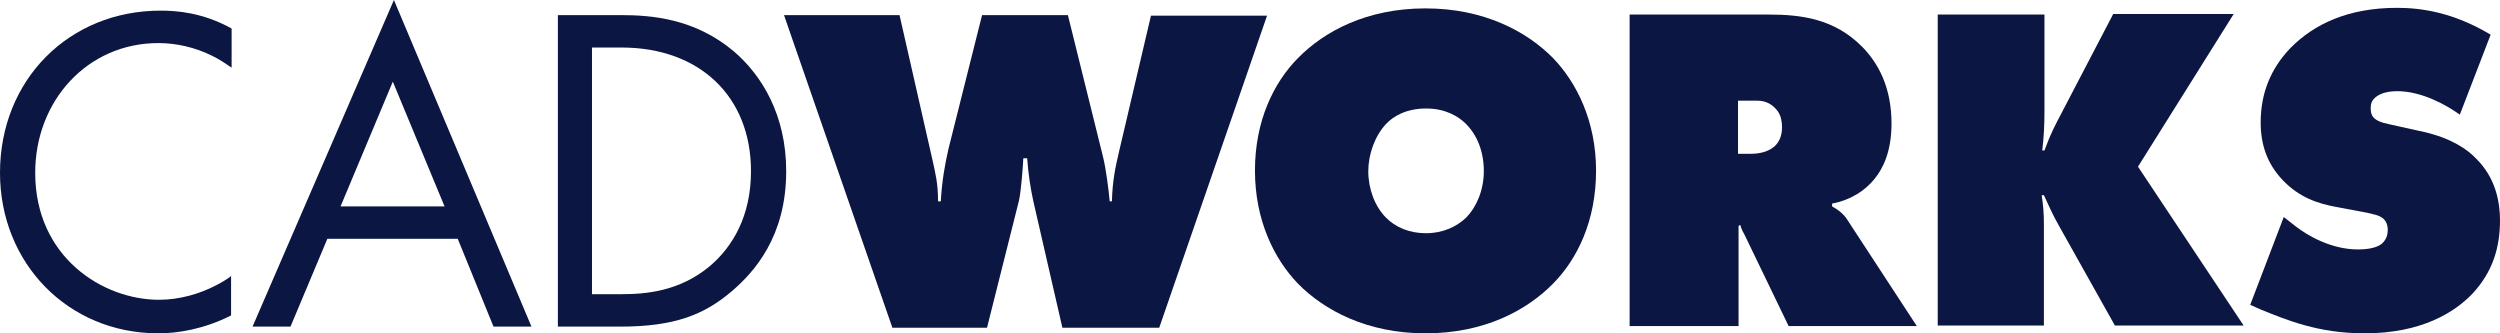
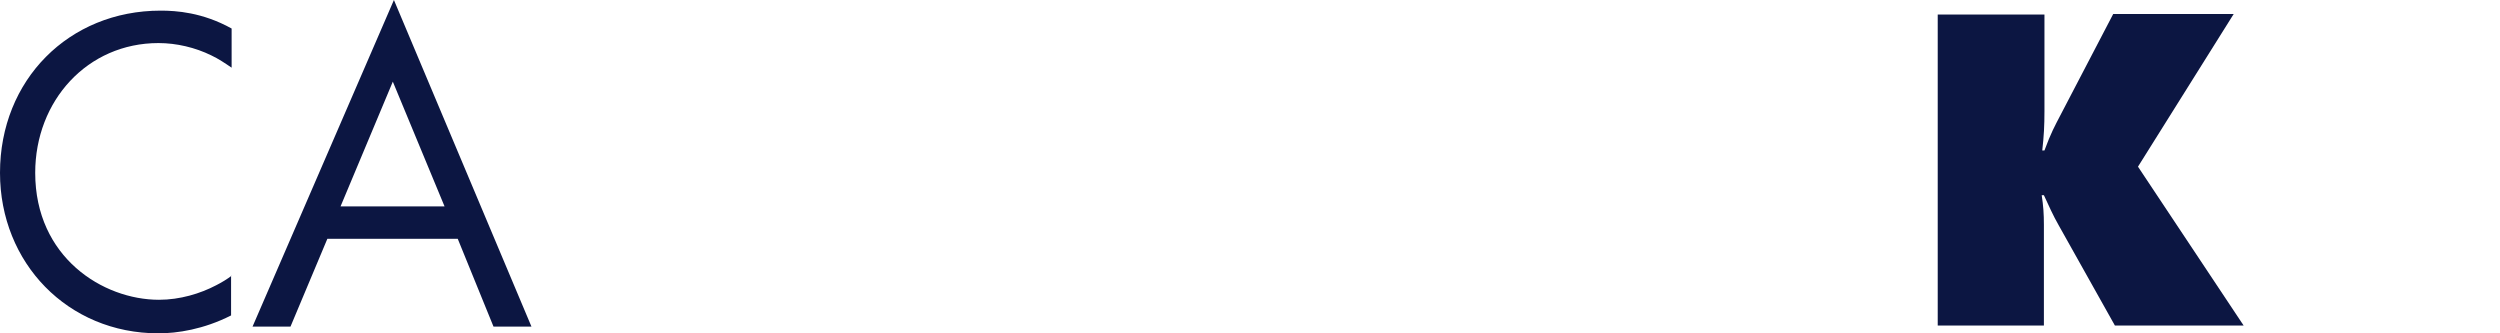
<svg xmlns="http://www.w3.org/2000/svg" width="225" height="30" viewBox="0 0 225 30" fill="none">
  <g id="Logo">
    <path id="Vector" d="M41.197 21.493H29.462L26.144 29.396H22.728L35.453 0L47.832 29.396H44.416L41.197 21.493ZM40.009 18.574L35.354 7.349L30.65 18.574H40.009Z" fill="#0C1642" />
-     <path id="Vector_2" d="M50.209 1.359H55.854C58.627 1.359 62.538 1.661 66.054 4.631C68.579 6.795 70.758 10.369 70.758 15.402C70.758 21.292 67.886 24.463 65.906 26.174C63.38 28.339 60.706 29.396 55.804 29.396H50.209V1.359ZM53.279 26.476H55.953C58.132 26.476 61.152 26.225 63.875 23.96C65.955 22.198 67.589 19.429 67.589 15.402C67.589 8.658 62.934 4.278 55.953 4.278H53.279V26.476Z" fill="#0C1642" />
-     <path id="Vector_3" d="M70.56 1.359H80.958L83.979 14.648C84.177 15.604 84.424 16.459 84.424 18.121H84.672C84.771 16.359 85.019 14.899 85.365 13.389L88.386 1.359H96.11L99.279 14.144C99.527 15.151 99.774 17.013 99.873 18.121H100.072C100.121 16.308 100.369 15.101 100.715 13.641L103.587 1.409H114.035L104.33 29.497H95.615L92.991 18.07C92.743 16.913 92.545 15.654 92.446 14.245H92.1C92.05 15.151 91.901 17.215 91.703 18.07L88.831 29.497H80.315L70.56 1.359Z" fill="#0C1642" />
-     <path id="Vector_4" d="M139.783 25.52C137.406 27.936 133.594 30 128.295 30C123.047 30 119.185 27.936 116.808 25.52C114.679 23.305 112.946 19.832 112.946 15.352C112.946 10.872 114.629 7.45 116.808 5.235C119.185 2.819 122.997 0.755 128.295 0.755C133.544 0.755 137.406 2.819 139.783 5.235C141.912 7.45 143.645 10.923 143.645 15.352C143.645 19.882 141.962 23.305 139.783 25.52ZM124.73 11.174C123.74 12.231 123.146 13.893 123.146 15.402C123.146 17.013 123.74 18.574 124.73 19.58C125.572 20.436 126.81 20.99 128.345 20.99C129.88 20.99 131.118 20.386 131.96 19.58C132.851 18.674 133.544 17.164 133.544 15.402C133.544 13.641 132.95 12.181 131.96 11.174C131.217 10.419 130.029 9.765 128.345 9.765C126.562 9.765 125.374 10.47 124.73 11.174Z" fill="#0C1642" />
-     <path id="Vector_5" d="M146.666 29.396V1.309H159.144C162.065 1.309 165.086 1.661 167.611 4.228C168.998 5.637 170.236 7.802 170.236 11.124C170.236 13.591 169.493 15.151 168.701 16.107C167.859 17.164 166.522 18.02 164.888 18.322V18.574C165.433 18.876 165.977 19.278 166.324 19.882L172.513 29.346H160.976L157.015 21.141C156.866 20.839 156.767 20.738 156.619 20.235L156.47 20.335V29.346H146.666V29.396ZM156.421 13.842H157.559C158.154 13.842 159.045 13.742 159.689 13.188C160.035 12.886 160.382 12.332 160.382 11.476C160.382 10.822 160.233 10.218 159.837 9.815C159.491 9.413 158.946 9.06 158.154 9.06H156.421V13.842Z" fill="#0C1642" />
    <path id="Vector_6" d="M174.395 29.396V1.309H184.001V10.017C184.001 11.275 183.951 12.282 183.803 13.54H184.001C184.595 11.93 184.942 11.325 185.437 10.369L190.19 1.258H201.034L192.419 15L201.926 29.295H190.339L185.288 20.285C184.793 19.43 184.347 18.423 183.951 17.567H183.753C183.902 18.523 183.951 19.278 183.951 20.235V29.295H174.395V29.396Z" fill="#0C1642" />
-     <path id="Vector_7" d="M221.385 10.319C220.197 9.463 217.969 8.205 215.741 8.205C215.196 8.205 214.354 8.305 213.859 8.708C213.463 9.01 213.364 9.312 213.364 9.715C213.364 10.319 213.463 10.872 214.998 11.174L218.167 11.879C220.593 12.433 222.079 13.44 222.871 14.295C224.604 16.007 225 18.171 225 19.832C225 22.248 224.356 24.463 222.524 26.426C220.94 28.087 217.969 30 212.819 30C208.61 30 205.788 28.792 203.411 27.835L202.52 27.433L205.54 19.53L206.63 20.386C207.669 21.191 209.799 22.45 212.225 22.45C213.611 22.45 214.156 22.097 214.354 21.946C214.8 21.544 214.899 21.09 214.899 20.688C214.899 20.436 214.849 20.033 214.552 19.731C214.206 19.379 213.661 19.278 212.671 19.077L210.244 18.624C208.66 18.322 206.976 17.819 205.441 16.208C204.055 14.748 203.461 13.037 203.461 11.023C203.461 8.406 204.352 6.191 206.134 4.329C208.264 2.164 211.334 0.705 215.741 0.705C217.919 0.705 220.791 1.107 224.158 3.121L221.385 10.319Z" fill="#0C1642" />
    <path id="Vector_8" d="M20.846 24.816C20.45 25.118 19.955 25.42 19.46 25.671C18.024 26.426 16.192 26.98 14.31 26.98C9.259 26.98 3.169 23.154 3.169 15.554C3.169 9.061 7.873 3.876 14.261 3.876C15.895 3.876 17.578 4.279 19.014 4.983C19.658 5.285 20.252 5.688 20.846 6.091V2.567C18.222 1.108 15.845 0.957 14.459 0.957C6.189 0.957 0 7.198 0 15.554C0 23.658 6.09 30 14.261 30C15.944 30 18.321 29.648 20.797 28.389V24.816H20.846Z" fill="#0C1642" />
  </g>
</svg>